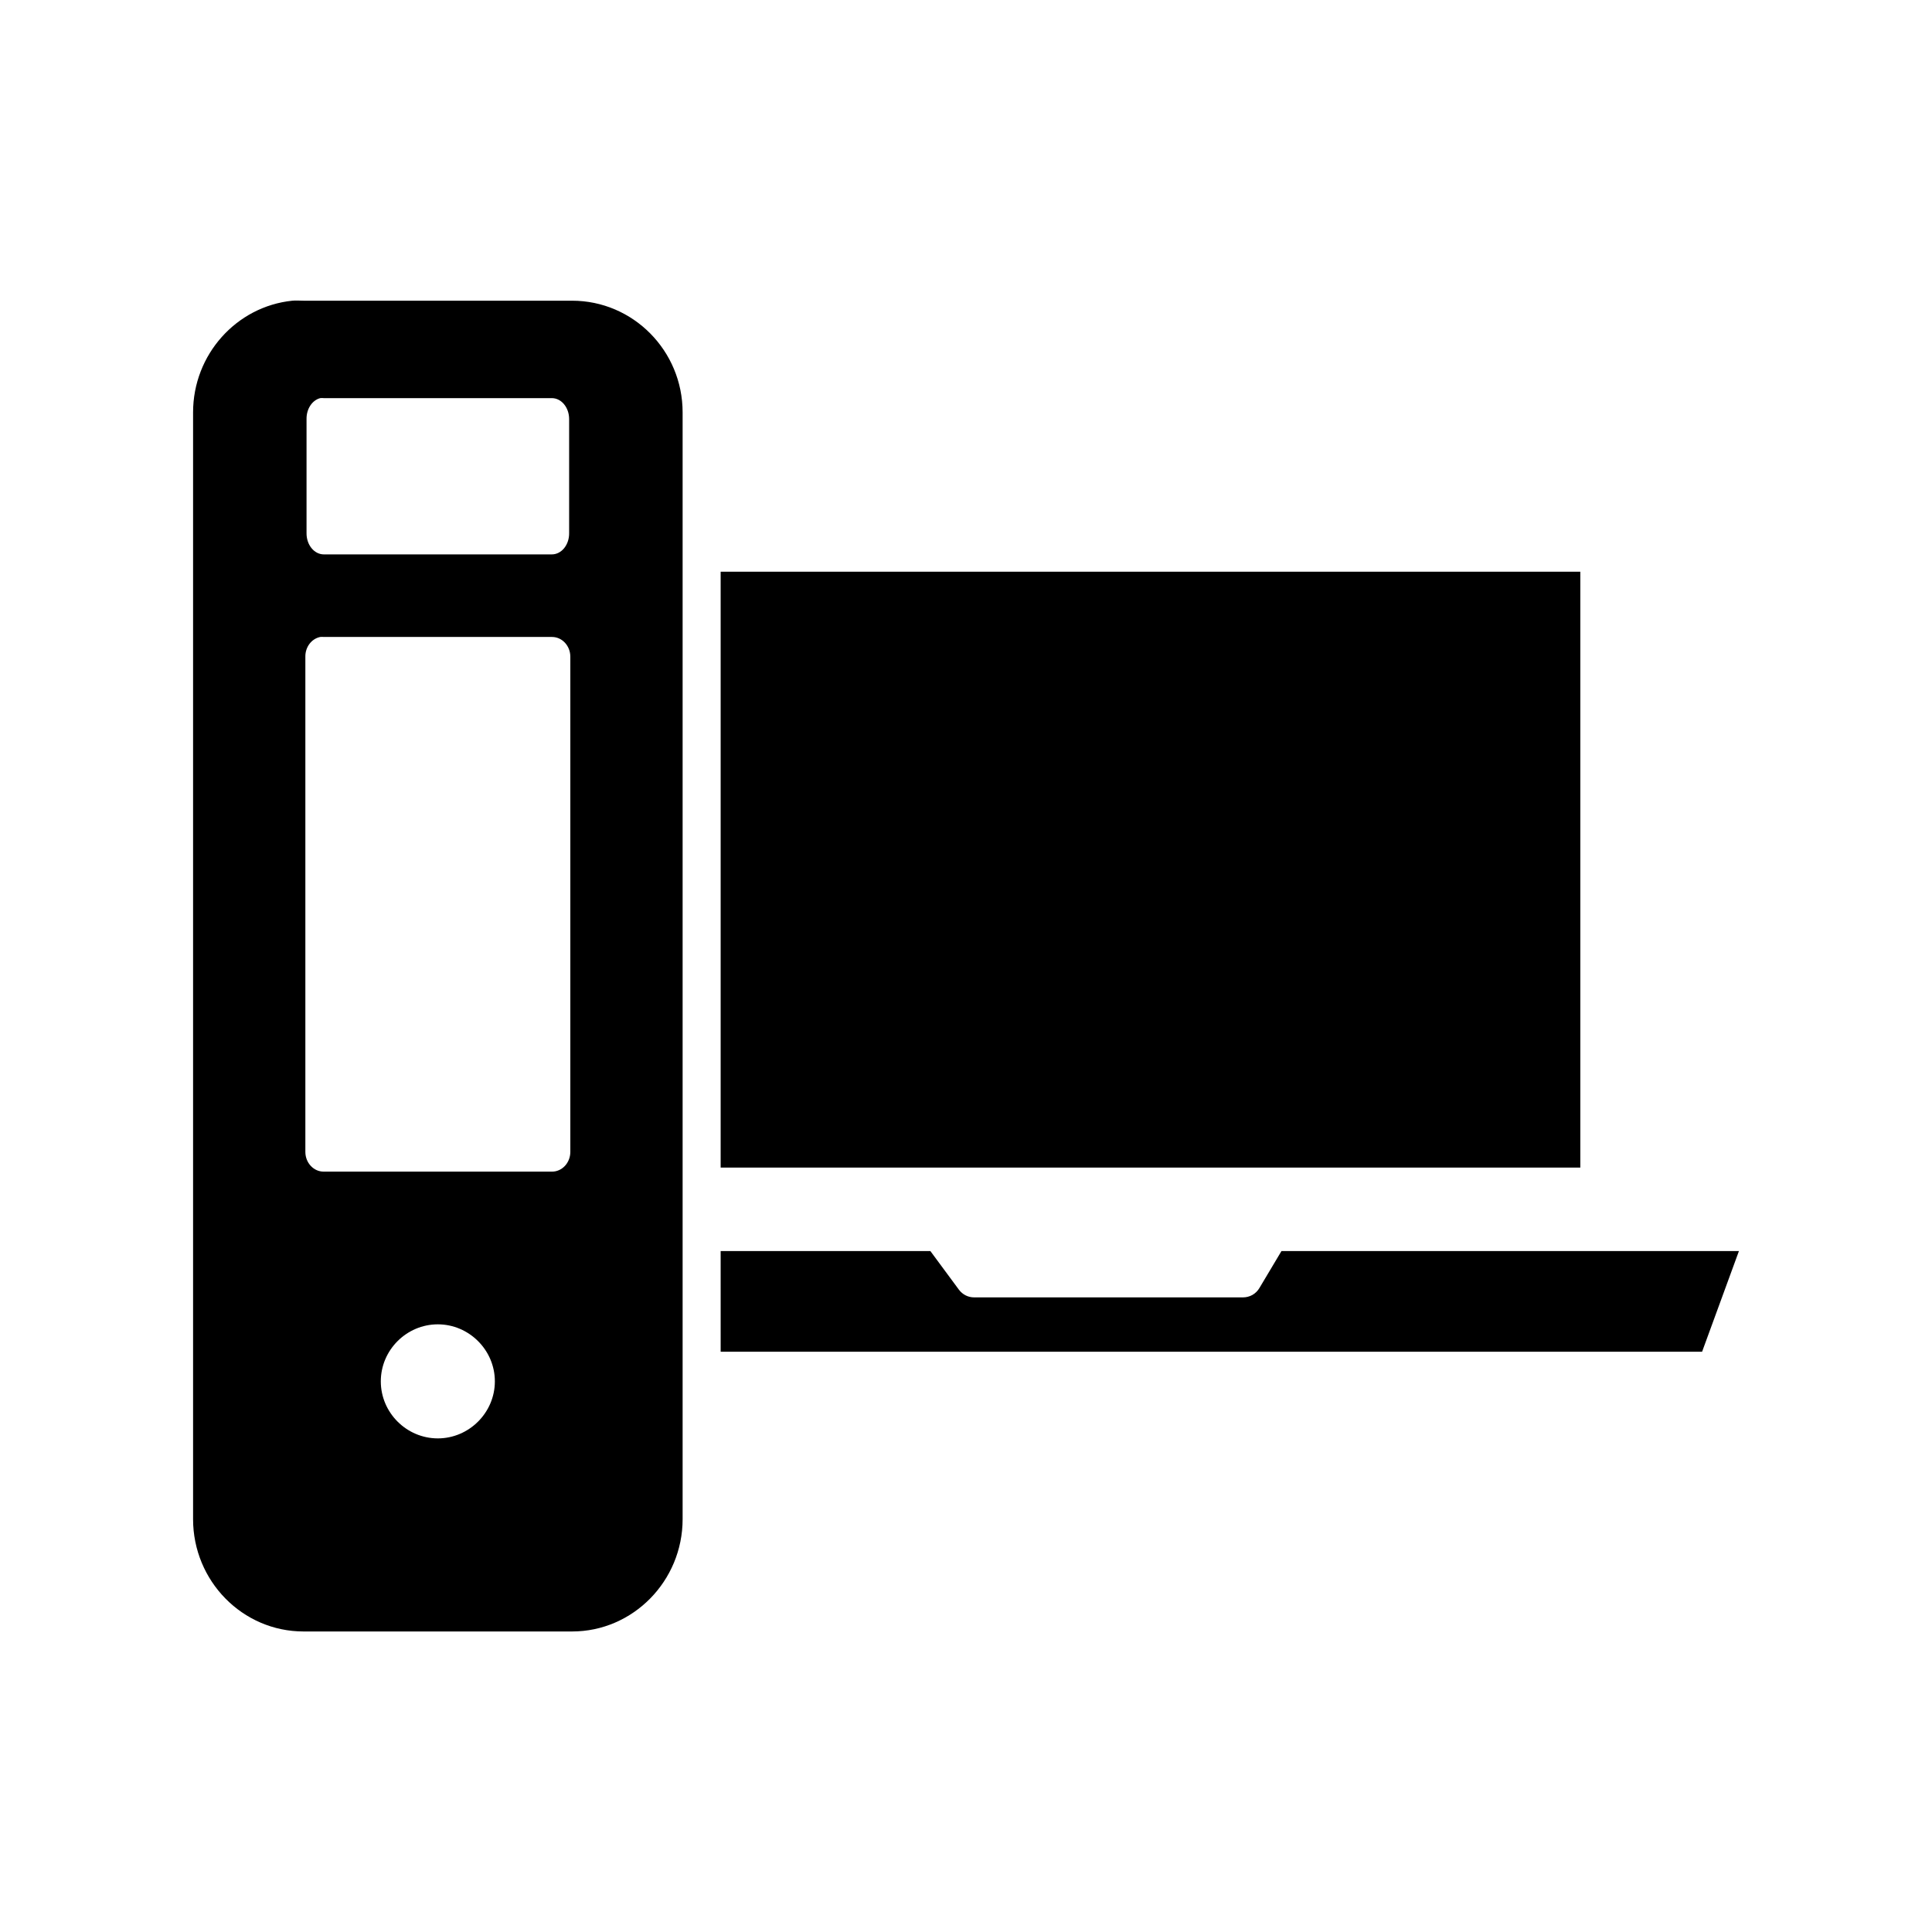
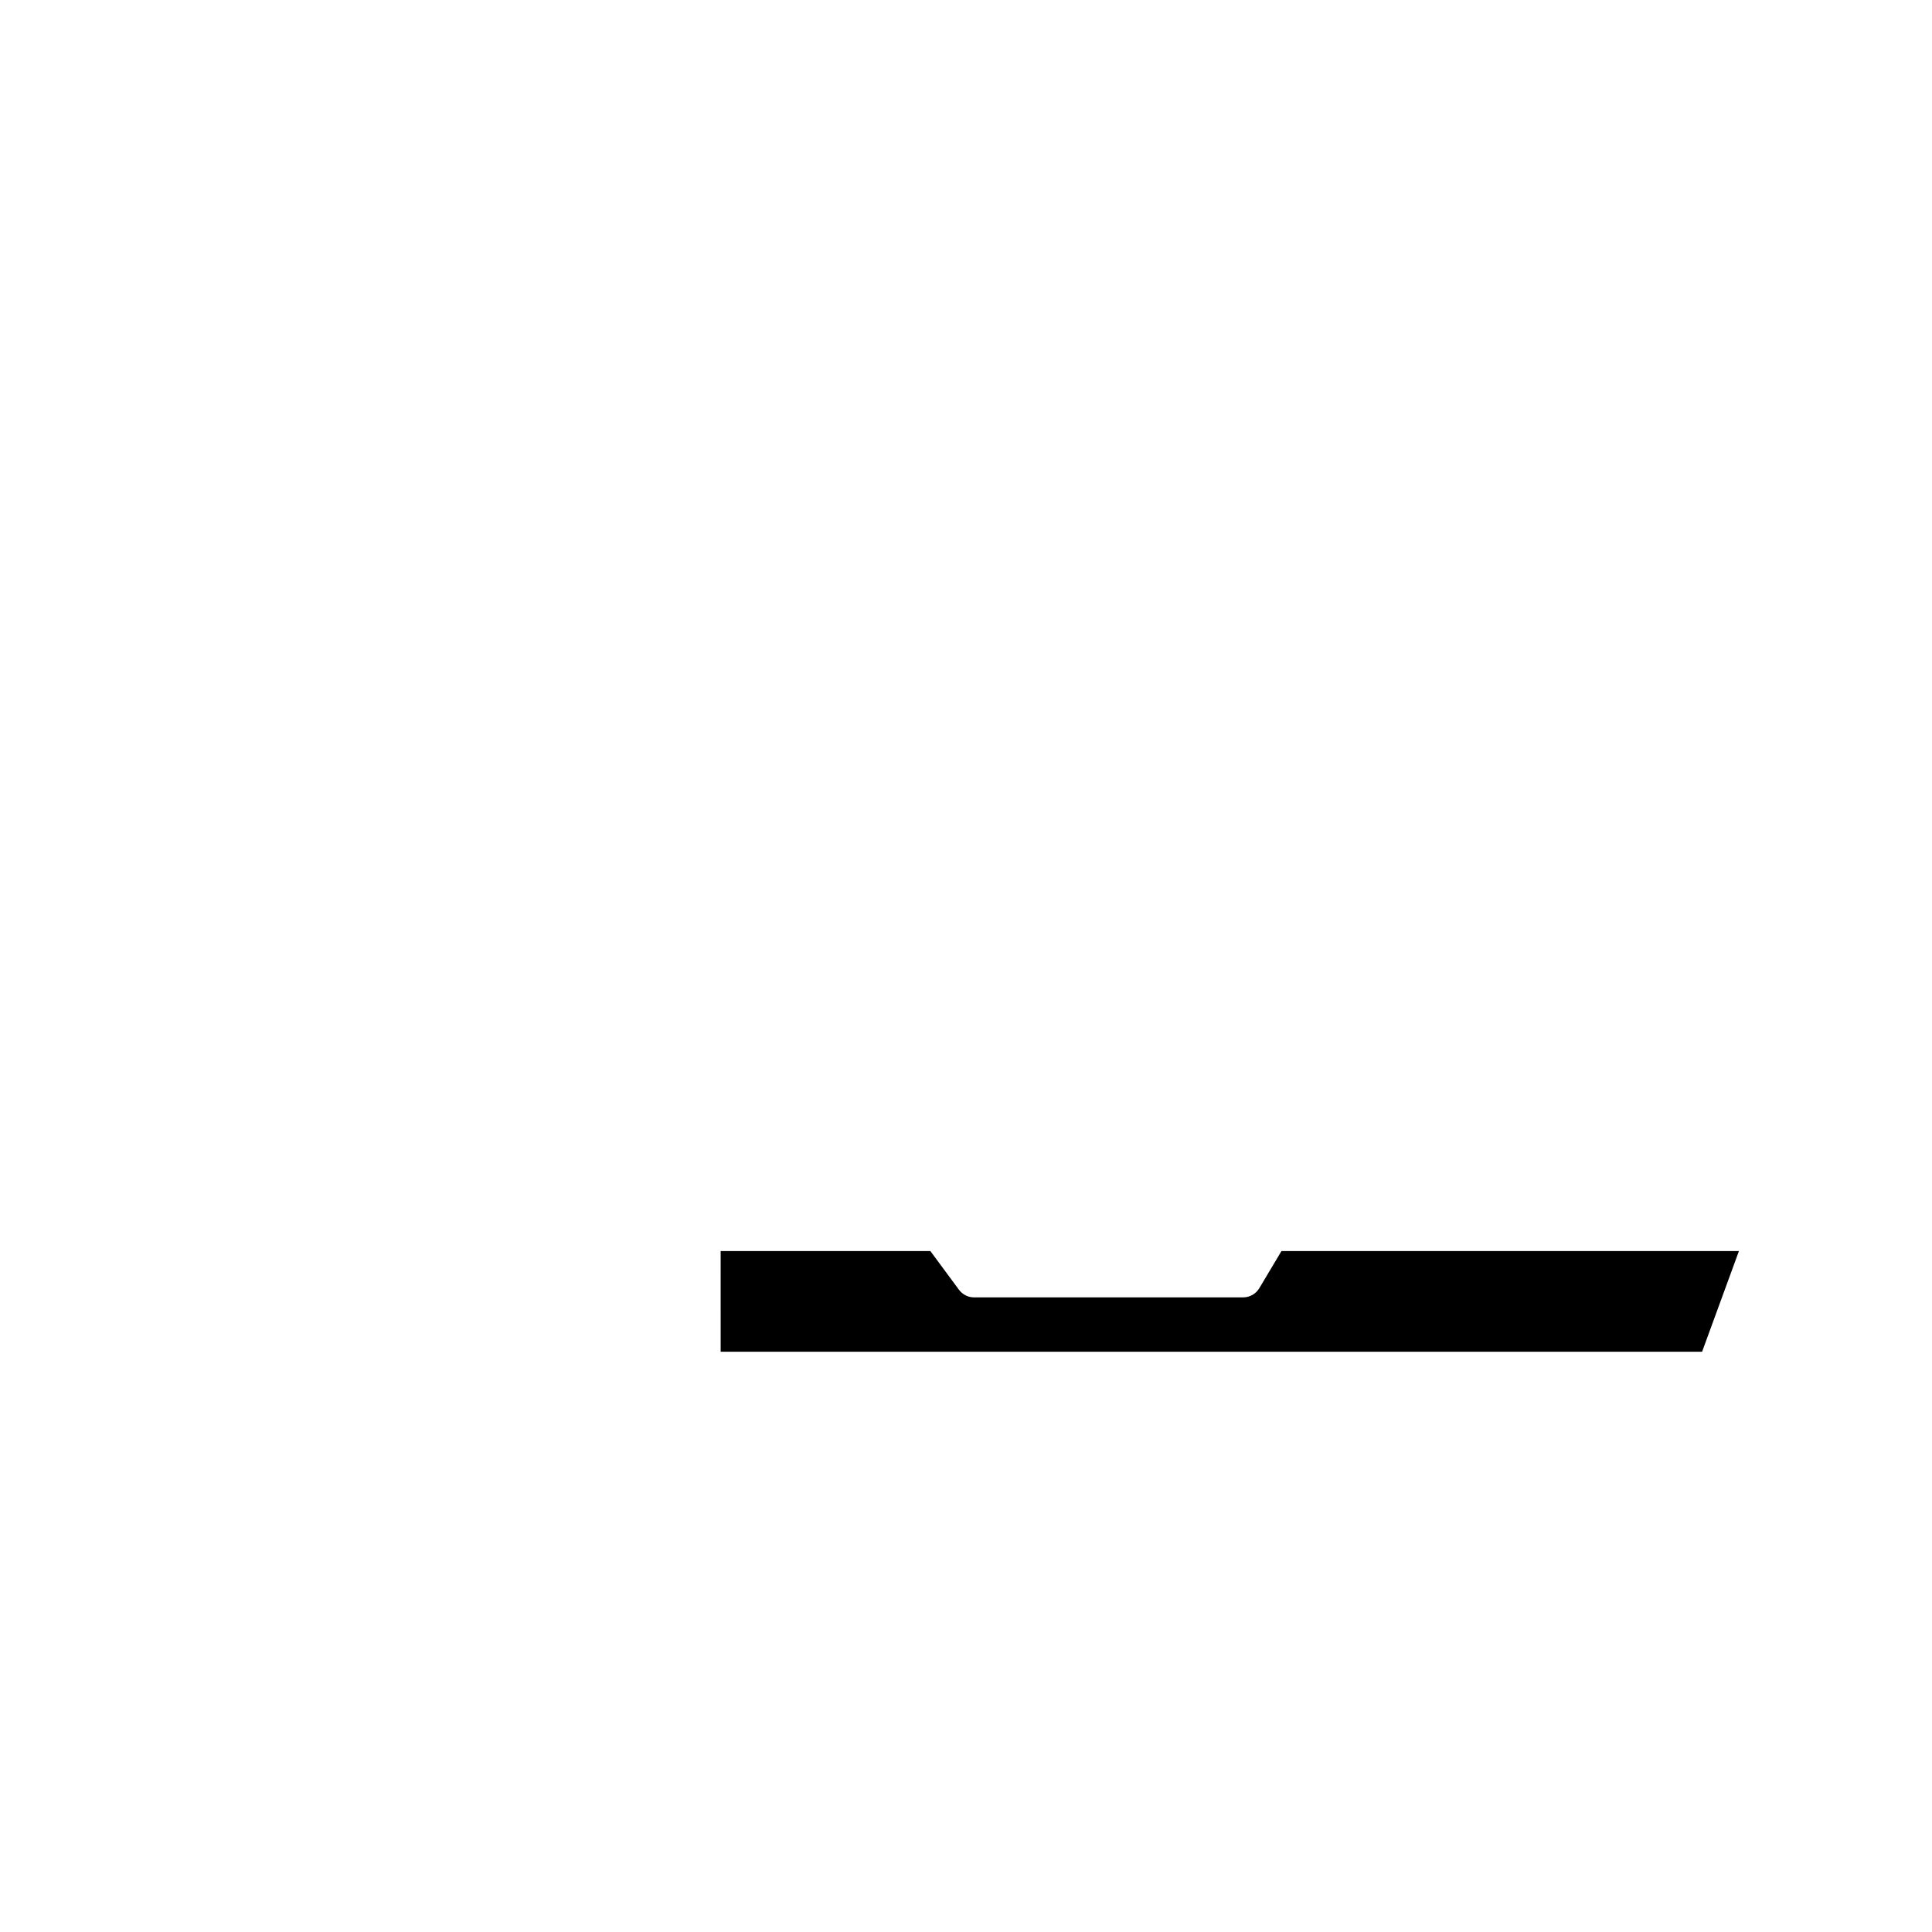
<svg xmlns="http://www.w3.org/2000/svg" fill="#000000" width="800px" height="800px" version="1.1" viewBox="144 144 512 512">
  <g fill-rule="evenodd">
-     <path d="m221.46 223.69c-14.793 1.527-26.293 14.258-26.293 29.598v293.31c0 16.363 13.082 29.758 29.285 29.758h71.164c16.145 0 29.285-13.395 29.285-29.758v-293.31c0-16.363-13.148-29.598-29.285-29.598h-71.164c-1.012 0-2.004-0.102-2.992 0zm7.398 25.82c0.316-0.039 0.633-0.039 0.945 0h60.457c2.512 0.008 4.547 2.465 4.566 5.512v30.23c0.027 1.488-0.445 2.93-1.301 3.996-0.859 1.066-2.035 1.668-3.266 1.672h-60.457c-1.227-0.004-2.402-0.605-3.262-1.672s-1.328-2.508-1.305-3.996v-30.23c-0.031-2.652 1.488-4.957 3.621-5.512zm0 63.293c0.316-0.035 0.633-0.035 0.945 0h60.457c2.68-0.016 4.863 2.309 4.883 5.195v131.3c-0.02 2.887-2.203 5.215-4.883 5.195h-60.457c-2.676 0.02-4.863-2.309-4.879-5.195v-131.3c-0.027-2.531 1.629-4.719 3.934-5.195zm31.172 182.16c8.258 0 15.113 6.809 15.113 15.113 0 8.305-6.856 15.113-15.113 15.113-8.285 0-15.113-6.809-15.113-15.113 0-8.305 6.828-15.113 15.113-15.113z" />
-     <path d="m334.98 295.51h227.82v157.91h-227.82z" />
    <path d="m334.98 475.54h55.578l7.559 10.234c0.469 0.641 1.094 1.164 1.801 1.52 0.707 0.352 1.5 0.535 2.289 0.527h71.164c0.887 0 1.773-0.215 2.543-0.656 0.77-0.438 1.422-1.09 1.867-1.863l5.824-9.762h121.23l-9.762 26.676h-260.09z" />
  </g>
</svg>